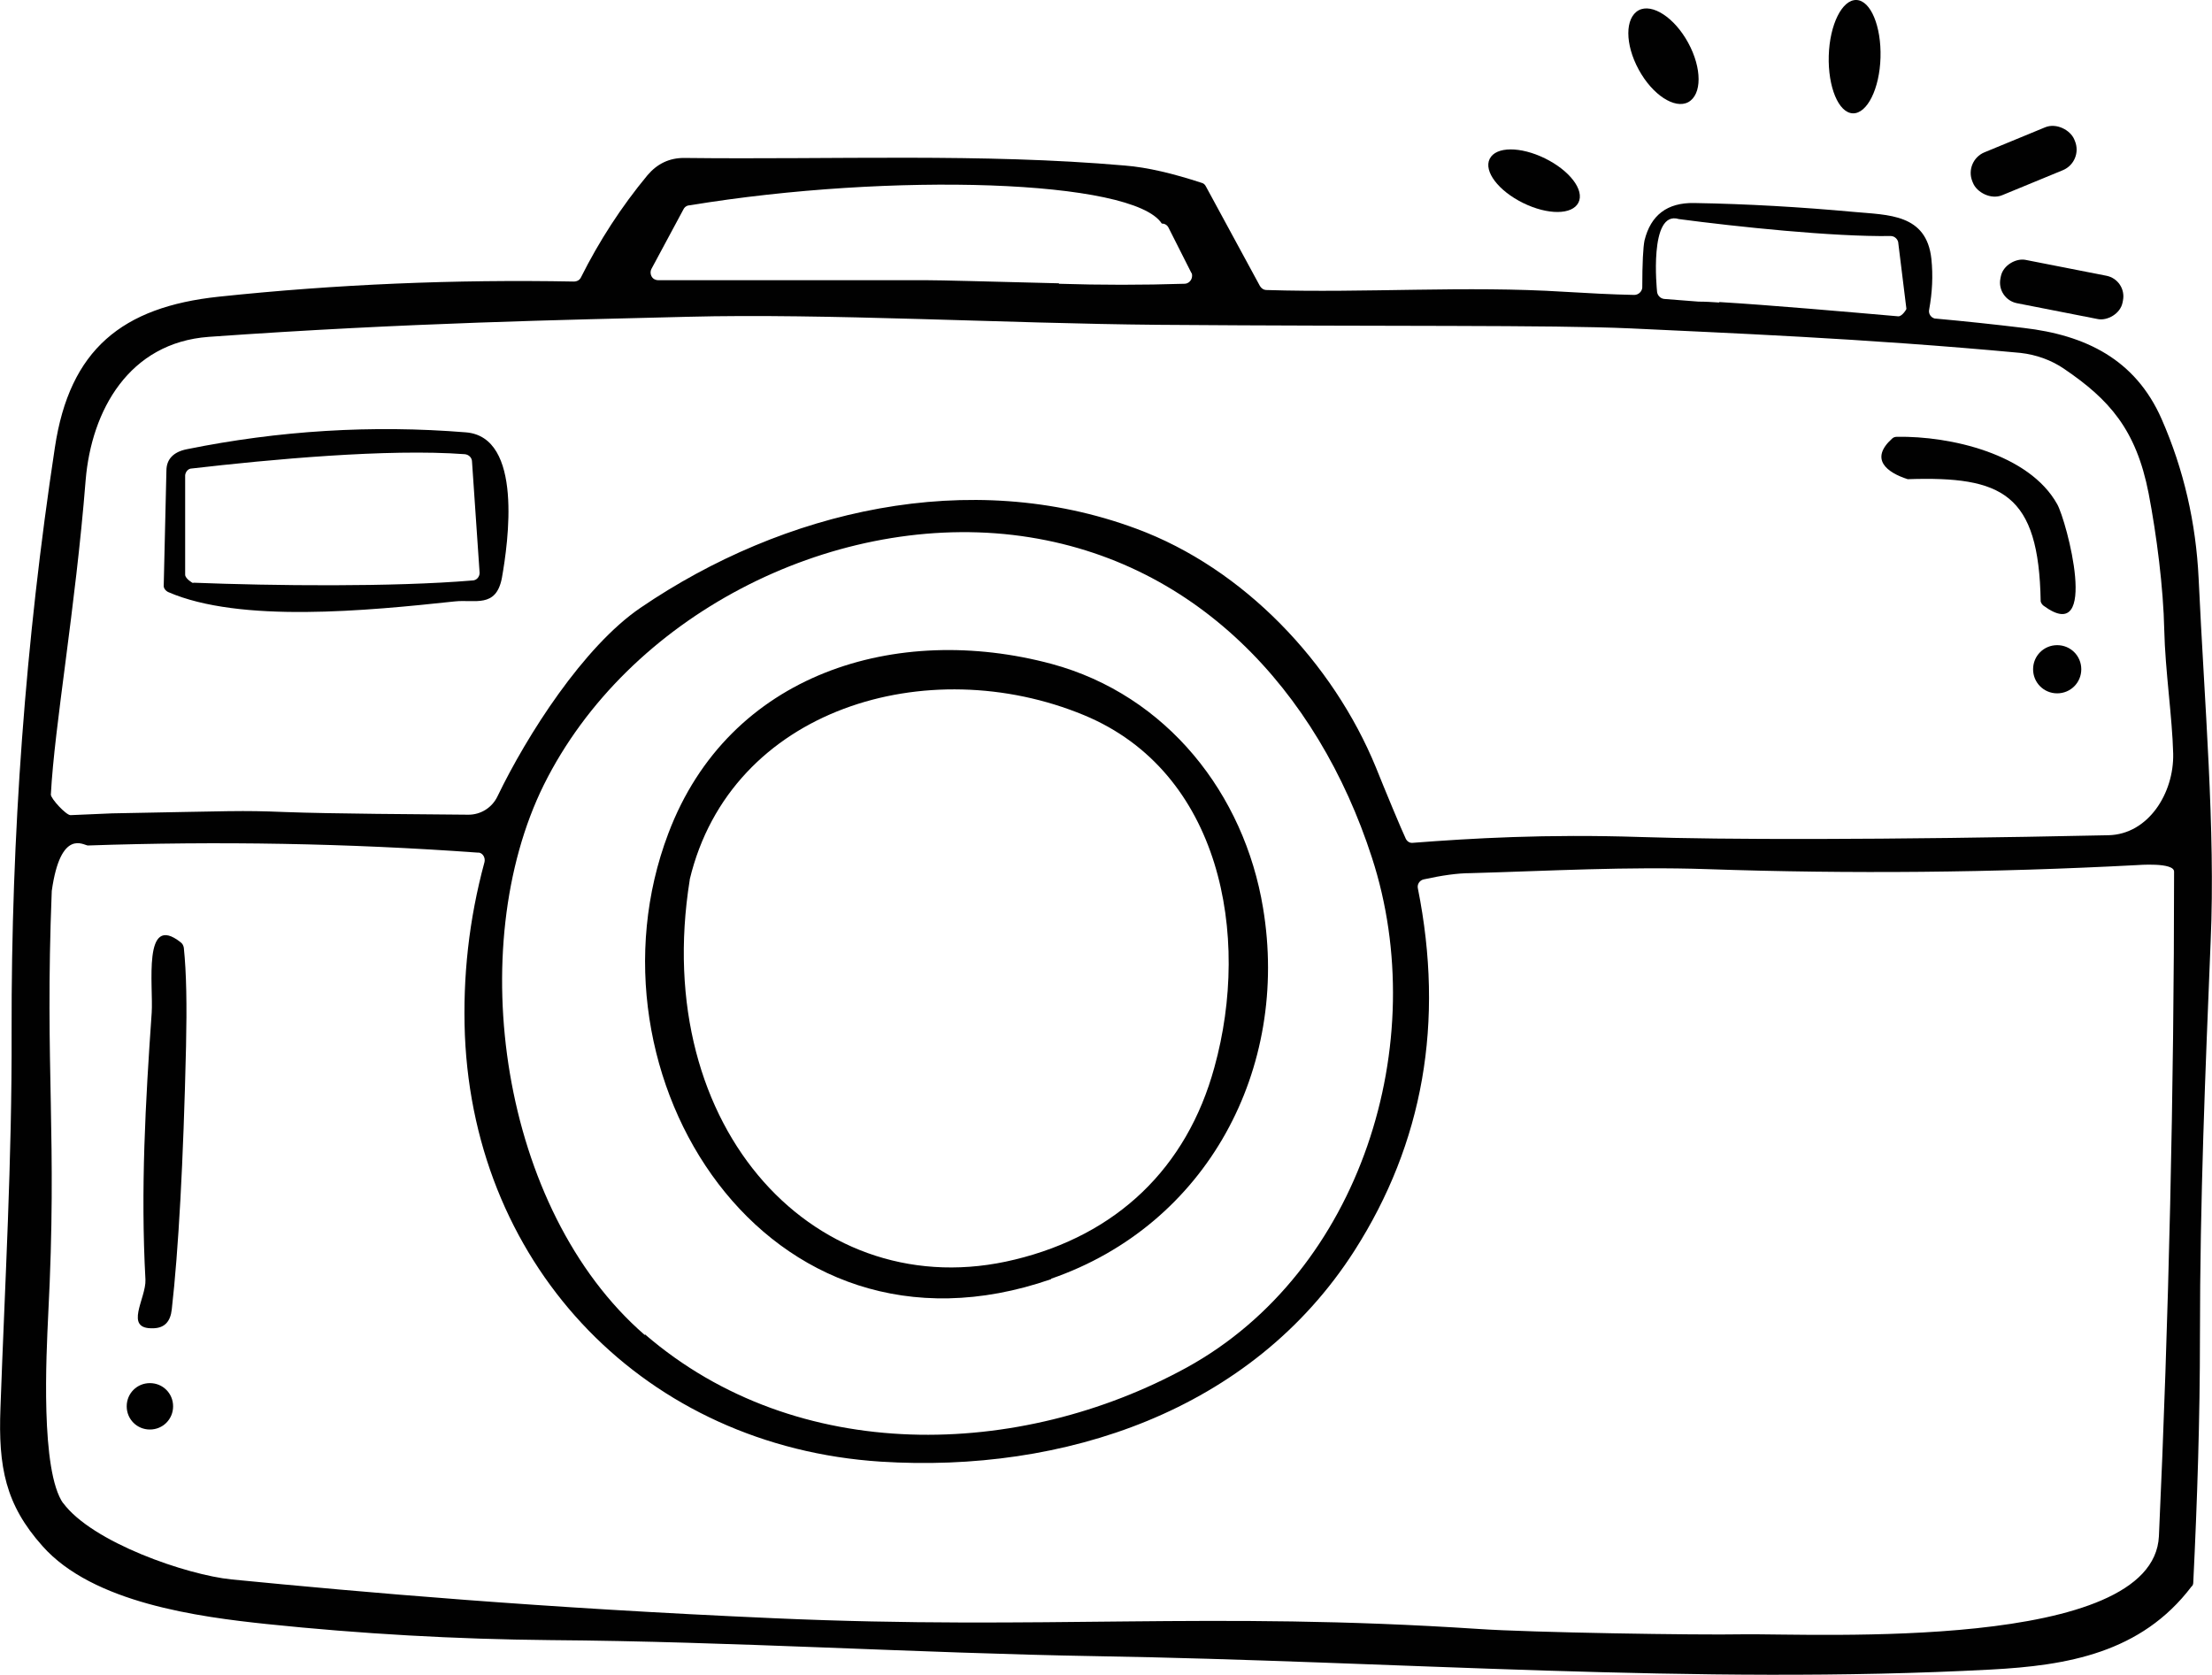
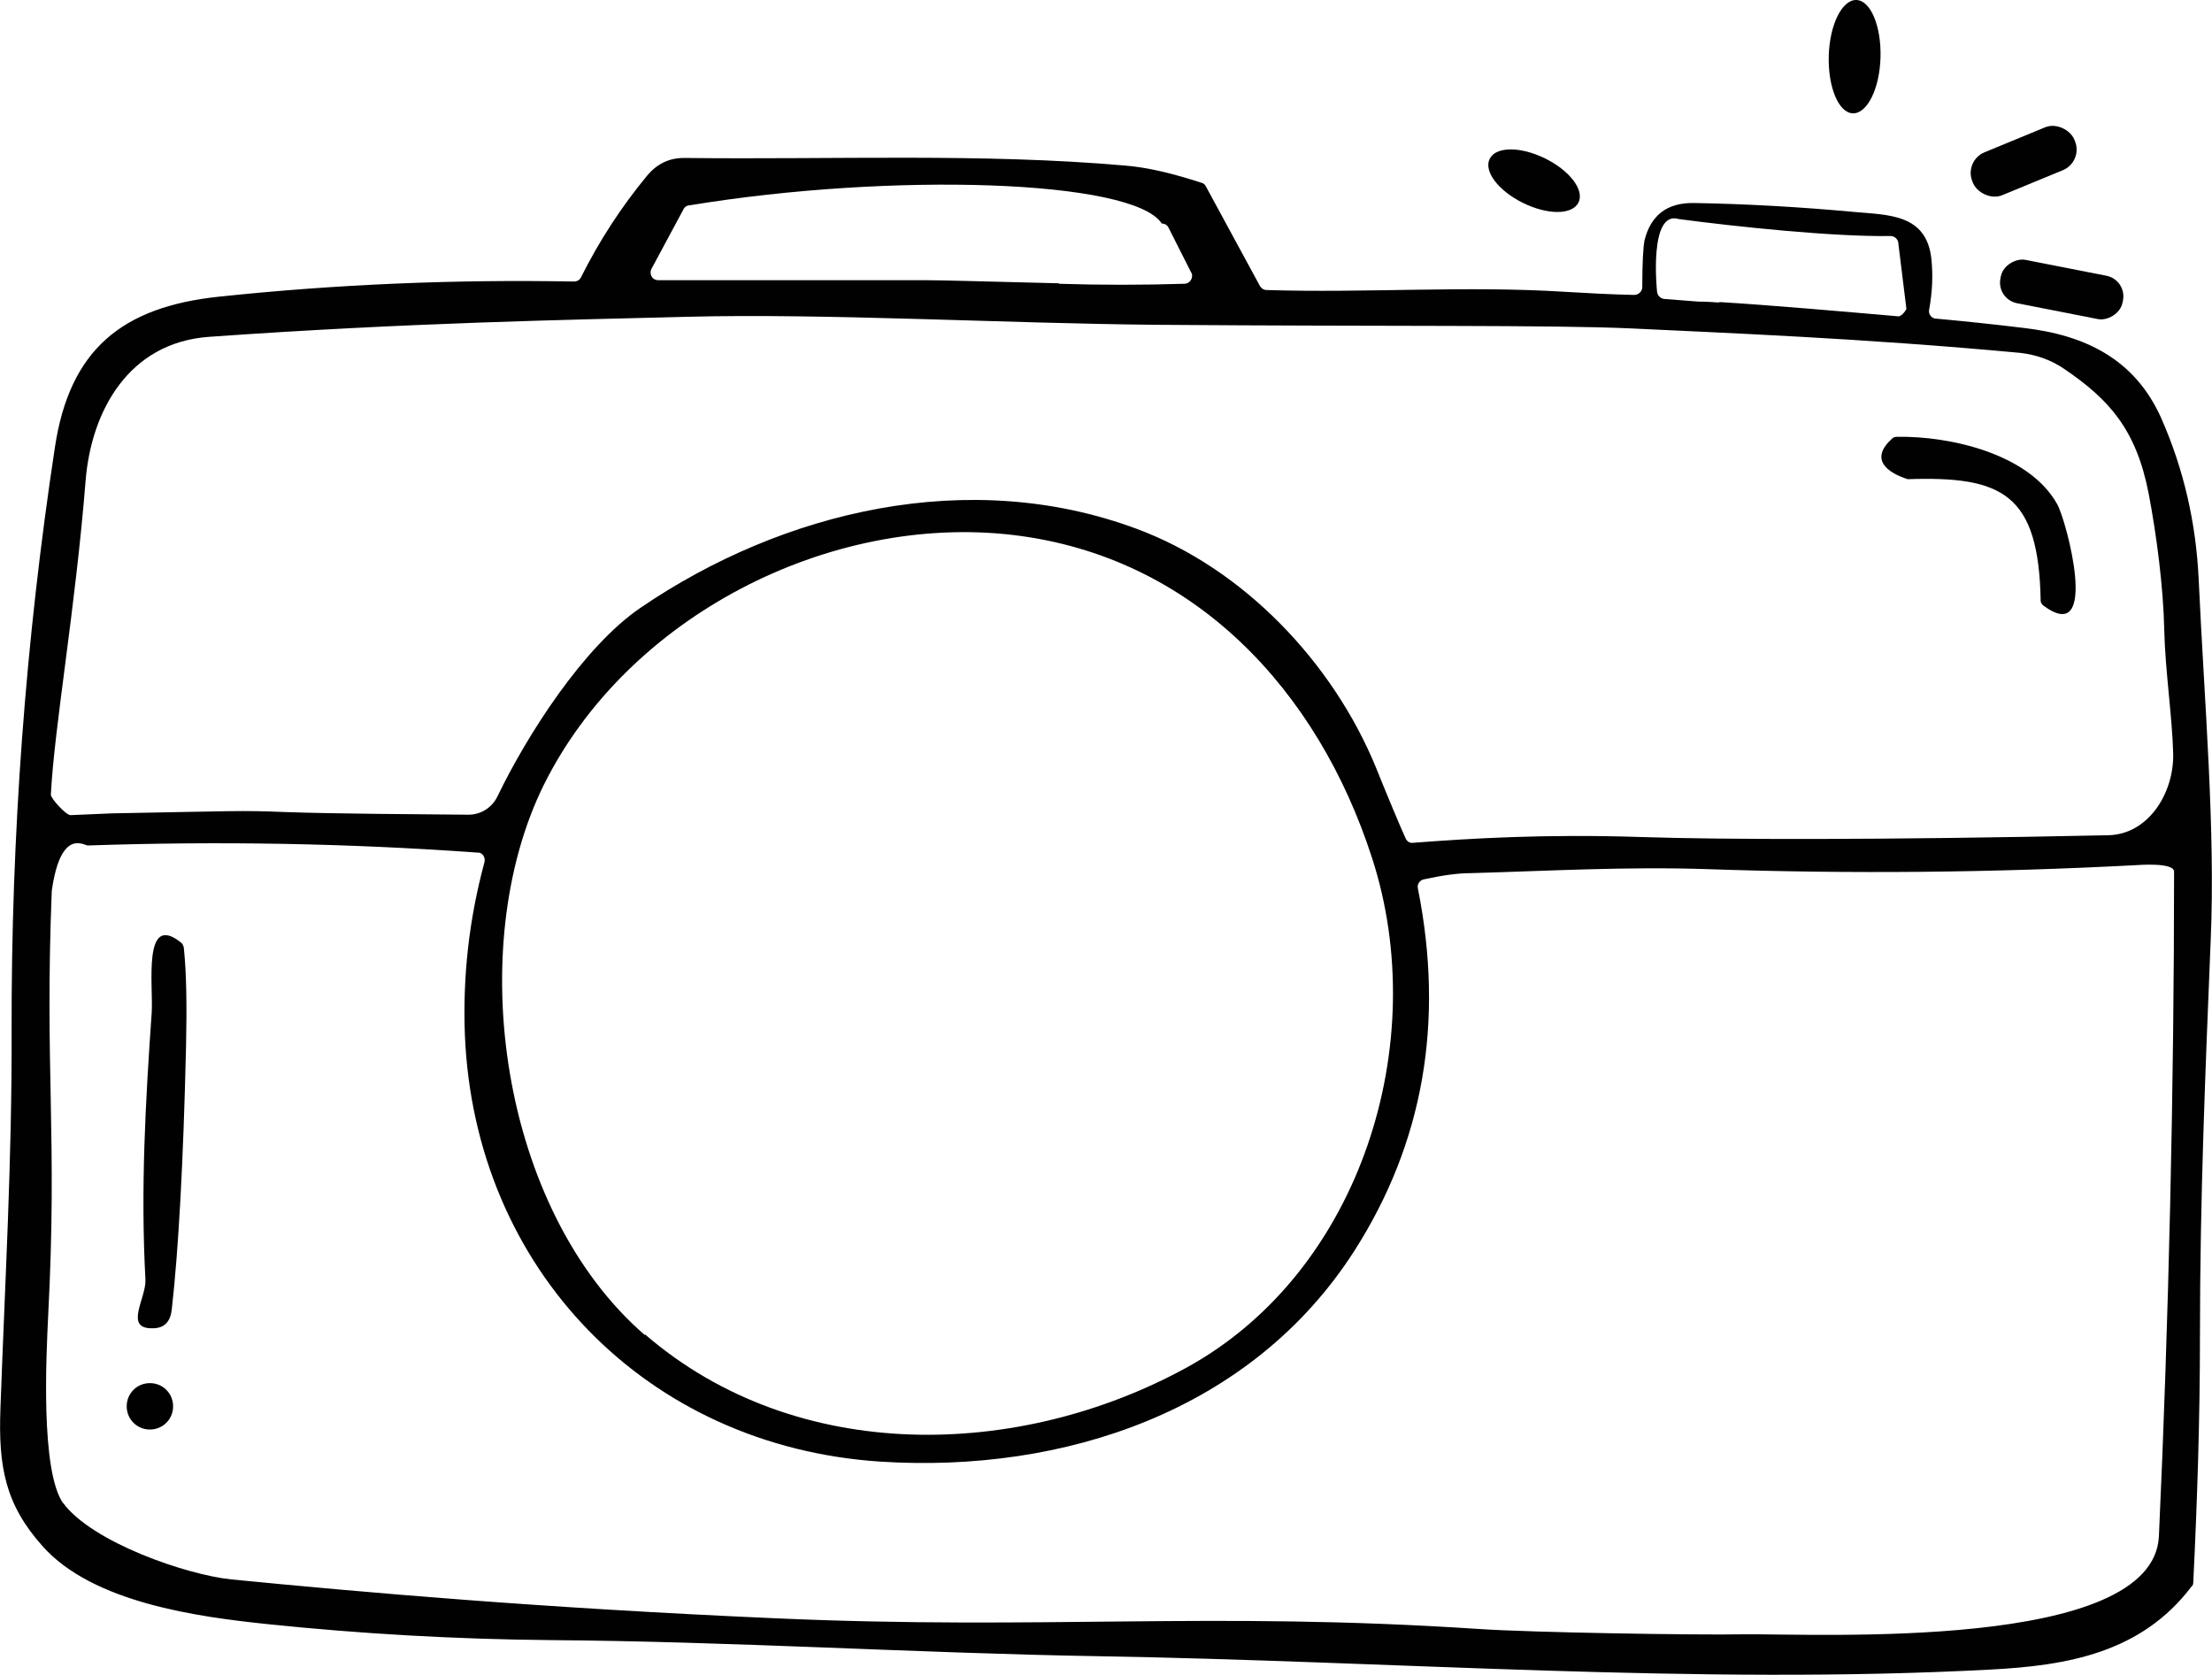
<svg xmlns="http://www.w3.org/2000/svg" id="Layer_2" data-name="Layer 2" viewBox="0 0 49.58 37.55">
  <defs>
    <style>
      .cls-1 {
        fill: #010101;
        stroke-width: 0px;
      }
    </style>
  </defs>
  <g id="Layer_1-2" data-name="Layer 1">
    <g>
      <path class="cls-1" d="m42.15,1.29c-.02.7-.3,1.26-.62,1.25-.32-.01-.56-.59-.54-1.29.02-.7.3-1.26.62-1.25s.56.59.54,1.29Z" />
-       <path class="cls-1" d="m37.84.96c.31.57.31,1.16,0,1.33-.3.16-.8-.16-1.11-.73-.31-.57-.31-1.16,0-1.33.3-.16.8.16,1.11.73Z" />
      <rect class="cls-1" x="44.12" y="3.09" width="2.47" height="1.04" rx=".5" ry=".5" transform="translate(2.05 17.56) rotate(-22.4)" />
      <path class="cls-1" d="m34.63,3.55c.55.27.89.71.75.99-.14.28-.69.28-1.24.01s-.89-.71-.75-.99c.14-.28.69-.28,1.24-.01Z" />
      <path class="cls-1" d="m43.38,7.14c.66.06,1.32.13,1.98.21,1.38.16,2.5.7,3.09,2.04.5,1.14.77,2.33.83,3.57.13,2.81.38,5.62.27,8.13-.12,2.95-.24,5.78-.24,8.86,0,1.84-.06,3.68-.15,5.52,0,.03-.01.07-.04.09-1.13,1.49-2.79,1.77-4.5,1.86-6.58.35-13.37-.19-20.04-.3-4.08-.07-8.16-.33-12.24-.36-2.13-.02-4.25-.14-6.36-.36-1.52-.16-3.9-.47-5.03-1.75-.83-.93-.99-1.77-.94-3.09.1-2.81.26-5.53.25-8.44-.01-4.39.31-8.75.97-13.09.33-2.2,1.51-3.15,3.67-3.38,2.65-.28,5.3-.39,7.96-.34.07,0,.13-.03.16-.09.41-.82.91-1.59,1.49-2.29.22-.26.49-.39.82-.39,3.4.04,6.67-.11,9.88.17.51.04,1.09.18,1.73.39.04.01.07.04.09.08l1.21,2.23c.03.05.08.09.15.09,2.22.07,4.47-.1,6.68.04.52.03,1.04.06,1.56.07.09,0,.17-.07.18-.16,0,0,0,0,0,0,0-.56.02-.91.05-1.06.14-.57.51-.85,1.11-.84,1.2.02,2.39.09,3.59.2.76.07,1.62.04,1.73,1.05.04.38.02.76-.05,1.14-.02.09.04.18.13.2,0,0,.01,0,.02,0Zm-19.65-.78c.94.03,1.88.03,2.82,0,.09,0,.17-.08.17-.18,0-.02,0-.05-.02-.07l-.51-1.01c-.03-.06-.09-.09-.15-.09-.64-.99-6.07-1.15-10.57-.41-.06,0-.12.03-.15.09l-.72,1.34c-.04.08-.01.19.07.23.02.01.05.02.08.02,2,0,4,0,5.99,0,.37,0,1.37.03,3,.07Zm14.81.41c1.16.07,2.86.22,4.01.32.09,0,.19-.17.18-.17l-.18-1.46c0-.09-.08-.17-.17-.17,0,0,0,0,0,0-1.29.02-3.47-.21-4.75-.38-.68-.21-.49,1.61-.49,1.61,0,.09.07.17.16.18,0,0,.77.06.77.06.16,0,.31.01.46.02ZM6.38,18.2c1.05.04,3.07.05,4.12.06.28,0,.53-.16.65-.41.66-1.37,1.93-3.36,3.21-4.23,3.2-2.18,7.37-3.16,11.11-1.77,2.41.89,4.41,3.01,5.37,5.35.2.5.57,1.39.67,1.6.03.06.09.1.16.09,1.3-.1,2.98-.2,5.1-.13,1.81.06,5.35.07,10.49-.04.89-.02,1.47-.94,1.45-1.83-.02-.81-.18-1.87-.2-2.77-.02-.95-.17-2.12-.35-3.06-.28-1.44-.89-2.11-1.89-2.79-.29-.2-.63-.32-.98-.36-3.53-.33-6.69-.45-8.75-.55-1.81-.08-5.36-.04-10.59-.08-3.42-.03-7.46-.26-10.53-.18-2.72.07-6.24.13-10.74.45-1.79.13-2.63,1.65-2.76,3.21-.23,2.89-.7,5.51-.78,7.05,0,.09.34.46.44.46,0,0,.92-.04.93-.04,2.77-.05,2.86-.07,3.87-.03Zm8.08,11.71c3.41,2.94,8.4,2.79,12.14.74,3.91-2.15,5.5-7.29,4.15-11.43-1.21-3.74-3.98-6.75-8.05-7.23-4.11-.48-8.63,1.82-10.51,5.6-1.8,3.64-.98,9.52,2.26,12.33Zm-13.05,3.77c.65.89,2.78,1.62,3.78,1.72,2.96.29,6.93.64,12.17.87,6.08.27,9.71-.16,15.78.24,1.16.08,4.91.14,5.92.12,1.66-.02,9.21.39,9.33-2.2.22-4.79.34-10.08.34-14.89.01-.22-.83-.15-.84-.15-3.21.17-6.42.2-9.63.09-1.79-.06-3.53.04-5.3.09-.29,0-.64.05-1.05.14-.09.02-.15.11-.13.2.6,3,.12,5.71-1.42,8.12-2.31,3.61-6.53,4.99-10.62,4.73-5.25-.34-9.1-4.31-9.32-9.56-.05-1.3.09-2.59.44-3.88.02-.09-.03-.19-.12-.21-.01,0-.02,0-.03,0-2.91-.21-5.82-.26-8.74-.16-.09,0-.61-.4-.81,1.02-.16,4.05.13,5.46-.08,9.51-.04.86-.18,3.49.34,4.22Z" />
      <rect class="cls-1" x="45.72" y="5.09" width=".99" height="2.79" rx=".47" ry=".47" transform="translate(30.95 50.59) rotate(-78.9)" />
-       <path class="cls-1" d="m3.77,13.27c-.06-.03-.11-.09-.1-.16l.06-2.56c0-.26.16-.42.45-.48,2.07-.42,4.16-.55,6.26-.38,1.29.1.95,2.47.81,3.26-.13.69-.61.48-1.06.53-1.96.21-4.81.49-6.42-.21Zm.56-.21c1.79.07,4.47.1,6.26-.05.09,0,.16-.08.16-.17l-.17-2.49c0-.09-.07-.16-.16-.17-1.73-.13-4.39.12-6.12.32-.08,0-.14.07-.15.15v2.23c0,.09.17.19.18.19Z" />
      <path class="cls-1" d="m42.76,10.74c-.47-.15-.86-.45-.35-.91.03-.03.07-.04.11-.04,1.19-.02,2.96.38,3.59,1.51.21.37.96,3.2-.3,2.28-.03-.02-.06-.06-.07-.1-.04-2.42-.86-2.81-2.98-2.74Z" />
-       <path class="cls-1" d="m46.11,14.46c.3,0,.54.24.54.54s-.24.54-.54.54-.54-.24-.54-.54.24-.54.54-.54Z" />
-       <path class="cls-1" d="m23.56,28.67c-6.4,2.22-10.63-4.59-8.58-9.99,1.36-3.6,5.12-4.73,8.59-3.8,2.59.7,4.32,2.92,4.74,5.47.6,3.6-1.25,7.1-4.75,8.31Zm-8.1-8.95c-.9,5.62,2.89,9.59,7.29,8.51,2.27-.55,3.85-2.04,4.47-4.31.82-2.96.14-6.62-2.92-7.89-3.5-1.45-7.92-.16-8.84,3.68Z" />
      <path class="cls-1" d="m3.44,29.77c-.68.03-.16-.67-.18-1.09-.11-2.02,0-3.97.14-5.98.04-.6-.21-2.26.65-1.58.04.03.06.07.07.12.06.57.07,1.3.05,2.21-.06,2.61-.17,4.58-.32,5.9-.03.27-.16.41-.4.42Z" />
      <path class="cls-1" d="m3.36,31c.29,0,.52.23.52.52s-.23.52-.52.52-.52-.23-.52-.52.23-.52.52-.52Z" />
    </g>
  </g>
</svg>